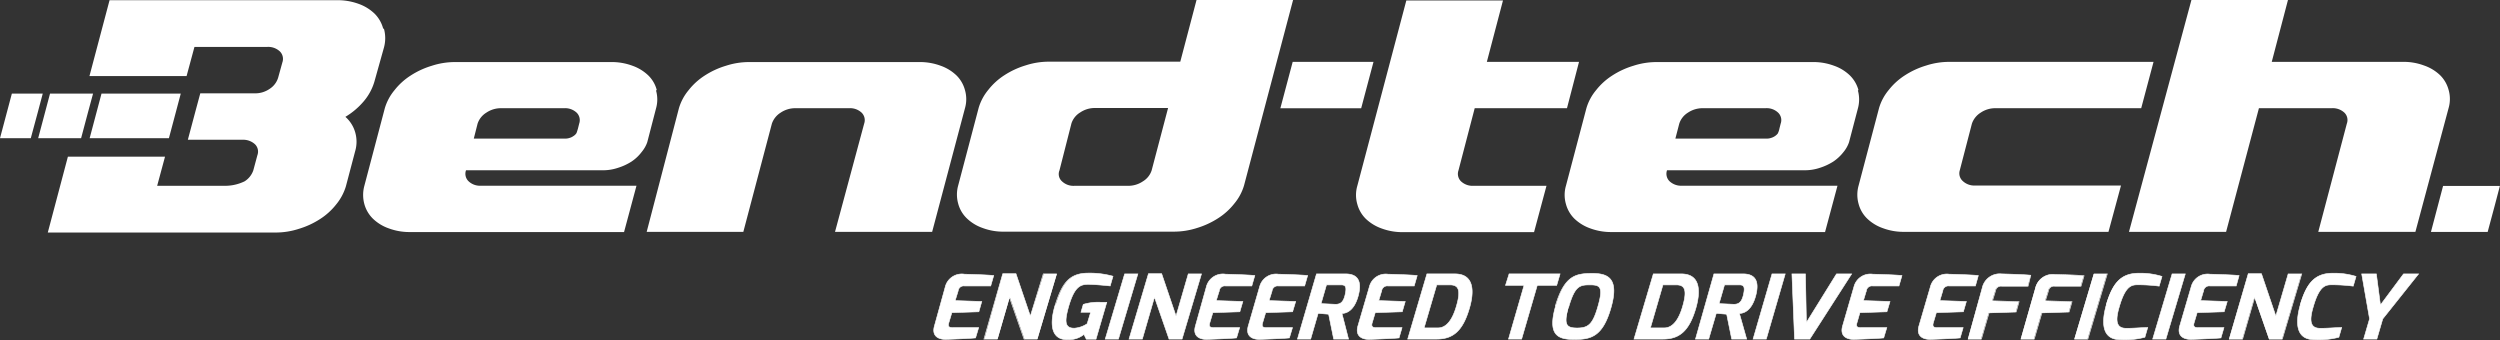
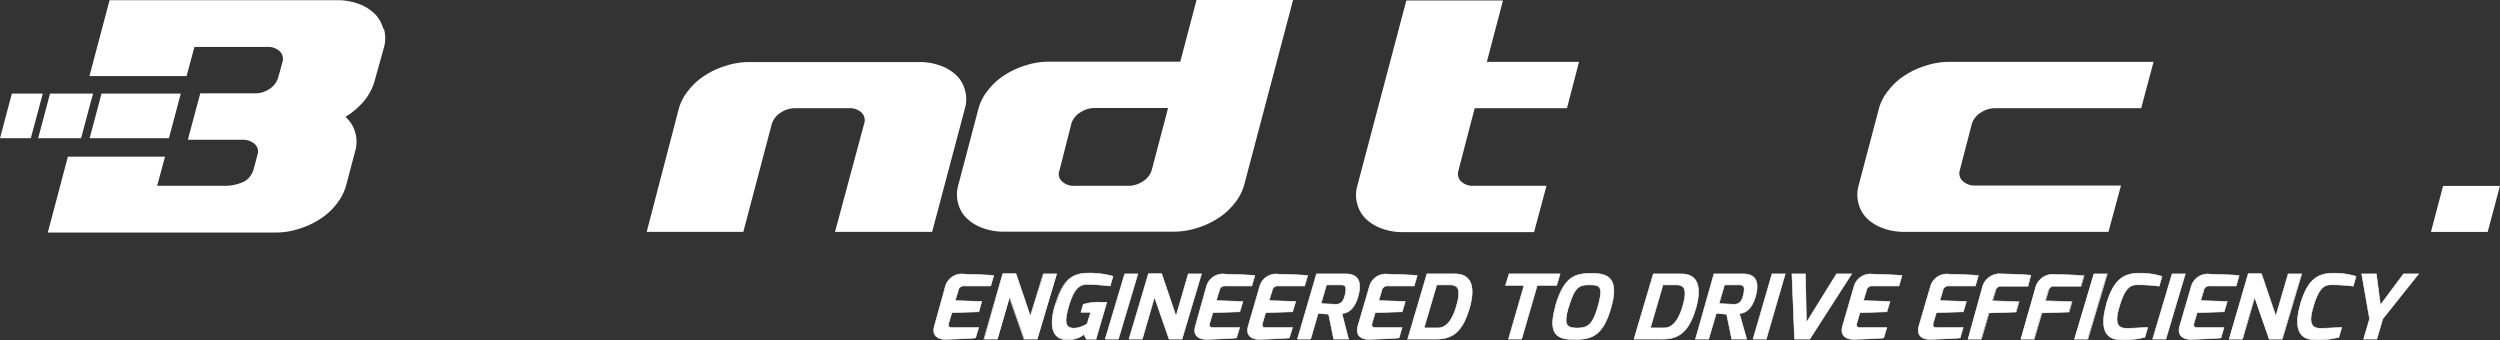
<svg xmlns="http://www.w3.org/2000/svg" id="Layer_1" data-name="Layer 1" viewBox="0 0 257.39 35.01" width="257.39" height="35.01" x="0" y="0">
  <rect x="0" y="0" width="257.39" height="35.01" fill="#333333" stroke="none" />
  <defs>
    <style>.cls-1,.cls-3{fill:none;}.cls-2{fill:#fff;}.cls-3{stroke:#fff;stroke-width:0.06px;}</style>
  </defs>
  <path class="cls-1" d="M352.08,701.07" transform="translate(-78.92 -15.46)" />
-   <path class="cls-1" d="M352.08,700" transform="translate(-78.92 -15.46)" />
-   <path class="cls-2" d="M148.82,26.6a5.22,5.22,0,0,1,1-1.86,6.71,6.71,0,0,1,1.67-1.51,8.49,8.49,0,0,1,2.17-1,7.71,7.71,0,0,1,2.43-.38h17.45a6.11,6.11,0,0,1,2.23.38,4.53,4.53,0,0,1,1.63,1,3.32,3.32,0,0,1,.87,1.51,3.37,3.37,0,0,1,0,1.86l-3.38,12.73h-10l3-11.14a1.08,1.08,0,0,0-.26-1.13,1.74,1.74,0,0,0-1.29-.46h-5.52a2.67,2.67,0,0,0-1.53.46,2.16,2.16,0,0,0-.9,1.13l-2.94,11.14h-9.95Z" transform="translate(-78.92 -15.46)" />
+   <path class="cls-2" d="M148.82,26.6a5.22,5.22,0,0,1,1-1.86,6.71,6.71,0,0,1,1.67-1.51,8.49,8.49,0,0,1,2.17-1,7.71,7.71,0,0,1,2.43-.38h17.45a6.11,6.11,0,0,1,2.23.38,4.53,4.53,0,0,1,1.63,1,3.32,3.32,0,0,1,.87,1.51,3.37,3.37,0,0,1,0,1.86l-3.38,12.73h-10l3-11.14a1.08,1.08,0,0,0-.26-1.13,1.74,1.74,0,0,0-1.29-.46h-5.52a2.67,2.67,0,0,0-1.53.46,2.16,2.16,0,0,0-.9,1.13l-2.94,11.14h-9.95" transform="translate(-78.92 -15.46)" />
  <path class="cls-2" d="M202.11,15.46h9.94L207,34.56a5.22,5.22,0,0,1-1,1.86,6.71,6.71,0,0,1-1.67,1.51,8.59,8.59,0,0,1-2.16,1,7.8,7.8,0,0,1-2.43.38H182.31a6,6,0,0,1-2.23-.38,4.45,4.45,0,0,1-1.63-1,3.25,3.25,0,0,1-.88-1.51,3.47,3.47,0,0,1,0-1.86l2.11-8a5.22,5.22,0,0,1,1-1.86,6.71,6.71,0,0,1,1.67-1.51,8.49,8.49,0,0,1,2.17-1,7.7,7.7,0,0,1,2.42-.38h19.39l-1.27,4.77H191.66a2.67,2.67,0,0,0-1.53.46,2.06,2.06,0,0,0-.9,1.13L188,33a1,1,0,0,0,.26,1.13,1.71,1.71,0,0,0,1.29.46h5.51a2.67,2.67,0,0,0,1.53-.46,2.06,2.06,0,0,0,.9-1.13Z" transform="translate(-78.92 -15.46)" />
  <path class="cls-2" d="M240.25,26.6h-9.5L229.08,33a1.08,1.08,0,0,0,.26,1.13,1.74,1.74,0,0,0,1.29.46h7.51l-1.28,4.77H223.39a6.11,6.11,0,0,1-2.23-.38,4.53,4.53,0,0,1-1.63-1,3.32,3.32,0,0,1-.87-1.51,3.37,3.37,0,0,1,0-1.86l5.05-19.1h9.95L232,21.83h9.49Z" transform="translate(-78.92 -15.46)" />
  <path class="cls-2" d="M281,34.1a1.73,1.73,0,0,0,1.29.46h15L296,39.33H275a6.07,6.07,0,0,1-2.23-.38,4.45,4.45,0,0,1-1.63-1,3.28,3.28,0,0,1-.87-1.51,3.47,3.47,0,0,1,0-1.86l2.11-8a5.22,5.22,0,0,1,1-1.86,6.71,6.71,0,0,1,1.67-1.51,8.49,8.49,0,0,1,2.17-1,7.7,7.7,0,0,1,2.42-.38h21l-1.27,4.77h-15a2.67,2.67,0,0,0-1.53.46,2.16,2.16,0,0,0-.9,1.13L280.69,33A1.06,1.06,0,0,0,281,34.1" transform="translate(-78.92 -15.46)" />
-   <path class="cls-2" d="M304.54,15.46h9.94l-1.67,6.37h13.47a6,6,0,0,1,2.23.38,4.49,4.49,0,0,1,1.64,1,3.32,3.32,0,0,1,.87,1.51,3.37,3.37,0,0,1,0,1.86L327.6,39.33h-10l2.94-11.14a1.06,1.06,0,0,0-.25-1.13,1.75,1.75,0,0,0-1.3-.46h-7.5l-3.38,12.73h-10Z" transform="translate(-78.92 -15.46)" />
-   <polygon class="cls-2" points="133.09 6.37 131.82 11.15 140.14 11.15 141.41 6.37 133.09 6.37" />
-   <path class="cls-2" d="M128.09,28.19a2.11,2.11,0,0,1,.9-1.13,2.67,2.67,0,0,1,1.53-.46H137a1.74,1.74,0,0,1,1.29.46,1.08,1.08,0,0,1,.26,1.13l-.13.52c-.12.4-.14.45-.18.5a1,1,0,0,1-.3.27,1.21,1.21,0,0,1-.38.18,1.35,1.35,0,0,1-.44.07H127.7Zm18.45-3.45a3.23,3.23,0,0,0-.87-1.51,4.53,4.53,0,0,0-1.63-1,6.11,6.11,0,0,0-2.23-.38h-16a7.71,7.71,0,0,0-2.43.38,8.49,8.49,0,0,0-2.17,1,6.71,6.71,0,0,0-1.67,1.51,5.22,5.22,0,0,0-1,1.86l-2.11,8a3.57,3.57,0,0,0,0,1.86,3.34,3.34,0,0,0,.88,1.51,4.45,4.45,0,0,0,1.63,1,6.07,6.07,0,0,0,2.23.38h22l1.28-4.77h-16a1.71,1.71,0,0,1-1.29-.46,1.06,1.06,0,0,1-.26-1.13H141a4.78,4.78,0,0,0,1.54-.25,5.7,5.7,0,0,0,1.39-.64,4.27,4.27,0,0,0,1.06-1,3.24,3.24,0,0,0,.57-1l.9-3.47a3.37,3.37,0,0,0,0-1.86" transform="translate(-78.92 -15.46)" />
-   <path class="cls-2" d="M251.81,28.19a2.09,2.09,0,0,1,.89-1.13,2.7,2.7,0,0,1,1.53-.46h6.47a1.71,1.71,0,0,1,1.29.46,1.06,1.06,0,0,1,.26,1.13l-.13.52a1.88,1.88,0,0,1-.17.5,1.27,1.27,0,0,1-.3.27,1.38,1.38,0,0,1-.39.18,1.35,1.35,0,0,1-.44.07h-9.41Zm18.45-3.45a3.34,3.34,0,0,0-.88-1.51,4.45,4.45,0,0,0-1.63-1,6.07,6.07,0,0,0-2.23-.38h-16a7.76,7.76,0,0,0-2.43.38,8.49,8.49,0,0,0-2.17,1,6.71,6.71,0,0,0-1.67,1.51,5.19,5.19,0,0,0-1,1.86l-2.11,8a3.37,3.37,0,0,0,0,1.86,3.32,3.32,0,0,0,.87,1.51,4.53,4.53,0,0,0,1.63,1,6.11,6.11,0,0,0,2.23.38h21.95l1.28-4.77h-16a1.74,1.74,0,0,1-1.29-.46,1.08,1.08,0,0,1-.26-1.13h14.18a4.84,4.84,0,0,0,1.55-.25,5.8,5.8,0,0,0,1.38-.64,4.5,4.5,0,0,0,1.07-1,3.2,3.2,0,0,0,.56-1l.91-3.47a3.47,3.47,0,0,0,0-1.86" transform="translate(-78.92 -15.46)" />
  <path class="cls-2" d="M118.36,18.37a3.39,3.39,0,0,0-.88-1.51,4.58,4.58,0,0,0-1.63-1,6.28,6.28,0,0,0-2.23-.38H90.2l-2.07,7.81h10l.81-3h7.5a1.75,1.75,0,0,1,1.29.46,1.08,1.08,0,0,1,.26,1.14l-.44,1.59a2.09,2.09,0,0,1-.87,1.13,2.61,2.61,0,0,1-1.51.46H99.54l-.48,1.78-.8,3h5.61a1.79,1.79,0,0,1,1.3.46,1.06,1.06,0,0,1,.25,1.13L105,33a2.16,2.16,0,0,1-.9,1.13,4.6,4.6,0,0,1-2,.46h-7l.81-3h-10l-2.07,7.81h23.42a7.71,7.71,0,0,0,2.43-.38,8.49,8.49,0,0,0,2.17-1,6.71,6.71,0,0,0,1.67-1.51,5.38,5.38,0,0,0,1-1.86l.95-3.6a3.48,3.48,0,0,0,0-2,3.34,3.34,0,0,0-1-1.56,7.57,7.57,0,0,0,1.89-1.6,5.53,5.53,0,0,0,1.09-2l1-3.57a3.66,3.66,0,0,0,0-1.86" transform="translate(-78.92 -15.46)" />
  <polygon class="cls-2" points="10.45 9.64 9.23 14.23 17.39 14.23 18.09 11.6 18.61 9.64 10.45 9.64" />
  <polygon class="cls-2" points="5.15 9.64 3.93 14.23 8.35 14.23 9.05 11.6 9.58 9.64 5.15 9.64" />
  <polygon class="cls-2" points="1.22 9.64 0 14.23 3.17 14.23 3.88 11.6 4.4 9.64 1.22 9.64" />
  <polygon class="cls-2" points="251.53 19.14 250.28 23.88 256.12 23.88 256.85 21.16 257.38 19.14 251.53 19.14" />
  <path class="cls-2" d="M322.07,43.66l.81,4.63-.61,2.08h1.36l.61-2.08,3.69-4.63h-1.55L324,46.86l-.42-3.2Zm-6.32,3.18c-.56,1.95-.4,3.57,1.41,3.59a8.19,8.19,0,0,0,2.56-.25l.29-1c-.63,0-1.46.09-2.22.08-1,0-1.15-.74-.7-2.23.66-2.29,1.34-2.25,2-2.25a17.61,17.61,0,0,1,2.11.14l.29-1a7.49,7.49,0,0,0-2.39-.33c-1.93,0-2.75,1.12-3.38,3.26m-7.31,3.53h1.37l1.25-4.31,1.5,4.31h1.34l2-6.71H314.5L313.23,48l-1.48-4.36h-1.36ZM303.34,49c-.34,1.16.55,1.43,1.24,1.4,0,0,2.41-.08,3-.15l.31-1.06h-2.61c-.28,0-.6,0-.47-.47l.32-1.07,2.78-.09.32-1.06-2.74-.09.3-1a.58.58,0,0,1,.65-.51h2.71l.3-1.07c-.6-.08-3-.14-3-.14A1.75,1.75,0,0,0,304.51,45Zm-2.79,1.37h1.36l2-6.71h-1.36Zm-4.77-3.53c-.56,1.95-.39,3.57,1.41,3.59a8.16,8.16,0,0,0,2.56-.25l.29-1c-.63,0-1.46.09-2.22.08-1,0-1.15-.74-.7-2.23.66-2.29,1.35-2.25,2-2.25a17.18,17.18,0,0,1,2.1.14l.29-1a7.42,7.42,0,0,0-2.38-.33c-1.94,0-2.75,1.12-3.39,3.26m-3.26,3.53h1.36l2-6.71h-1.36Zm-5.52,0h1.36l.79-2.7,2.8-.09.3-1.06-2.74-.09.31-1a.58.58,0,0,1,.65-.51h2.71l.31-1.07c-.61-.08-3-.14-3-.14a1.84,1.84,0,0,0-2,1.45Zm-5.44,0h1.36l.79-2.7,2.79-.09.3-1.06-2.74-.09.31-1a.58.58,0,0,1,.65-.51h2.71L288,43.8c-.61-.08-3-.14-3-.14a1.85,1.85,0,0,0-2,1.45ZM276.49,49c-.34,1.16.55,1.43,1.24,1.4,0,0,2.4-.08,3-.15l.31-1.06h-2.61c-.28,0-.6,0-.47-.47l.32-1.07,2.78-.09.31-1.06-2.73-.09.3-1a.58.58,0,0,1,.65-.51h2.71l.3-1.07c-.6-.08-3-.14-3-.14A1.75,1.75,0,0,0,277.66,45Zm-7.86,0c-.34,1.16.55,1.43,1.23,1.4,0,0,2.41-.08,3-.15l.32-1.06h-2.62c-.28,0-.6,0-.46-.47l.31-1.07,2.78-.09.32-1.06-2.74-.09.3-1a.58.58,0,0,1,.65-.51h2.71l.31-1.07c-.61-.08-3-.14-3-.14A1.75,1.75,0,0,0,269.79,45Zm-5.22-5.34.27,6.71h1.57l4.31-6.71H268l-3.1,5-.1-5Zm-4,6.71h1.36l1.95-6.71h-1.36Zm-5.93,0h1.36l.78-2.65,1.07.09.52,2.56h1.54L258,47.73c.36,0,1.25-.18,1.69-1.85s-.24-2.22-1.31-2.22h-3Zm2.43-3.65.56-1.93H258c.46,0,.6.2.42,1s-.49,1-1,1Zm-8.76,3.65h3c1.72,0,2.7-.89,3.37-3.18.47-1.64.54-3.53-1.51-3.53h-2.87Zm1.69-1.15,1.29-4.43h1.37c.87,0,1.16.5.65,2.24-.39,1.33-1,2.19-1.89,2.19Zm-9.75-2.29c-.89,3.06.24,3.48,1.91,3.48s2.91-.25,3.77-3.22-.19-3.58-1.88-3.58-2.89.17-3.8,3.32m1.34.13c.63-2.14,1.11-2.27,2.17-2.27s1.43.18.82,2.27c-.52,1.81-1,2.17-2.12,2.17s-1.4-.33-.87-2.17m-6.51-2.22h1.91l-1.6,5.53h1.35l1.61-5.53h2l.35-1.18h-5.25Zm-10.07,5.53h3c1.71,0,2.69-.89,3.36-3.18.48-1.64.54-3.53-1.5-3.53h-2.88Zm1.69-1.15,1.3-4.43h1.36c.87,0,1.17.5.65,2.24-.39,1.33-1,2.19-1.88,2.19ZM218.73,49c-.34,1.16.55,1.43,1.23,1.4,0,0,2.41-.08,3-.15l.31-1.06h-2.61c-.28,0-.61,0-.47-.47l.32-1.07,2.78-.09.31-1.06-2.73-.09.3-1a.58.58,0,0,1,.65-.51h2.7l.31-1.07c-.6-.08-3-.14-3-.14A1.74,1.74,0,0,0,219.9,45Zm-6.23,1.37h1.36l.77-2.65,1.08.09.52,2.56h1.53l-.68-2.64c.36,0,1.25-.18,1.69-1.85s-.24-2.22-1.31-2.22h-3Zm2.43-3.65.56-1.93H217c.45,0,.59.2.41,1s-.49,1-1,1ZM207.44,49c-.34,1.16.55,1.43,1.23,1.4,0,0,2.41-.08,3-.15l.32-1.06h-2.62c-.28,0-.6,0-.46-.47l.32-1.07,2.77-.09.32-1.06-2.74-.09.31-1a.57.57,0,0,1,.64-.51h2.71l.31-1.07c-.6-.08-3-.14-3-.14A1.75,1.75,0,0,0,208.6,45ZM202,49c-.34,1.16.55,1.43,1.23,1.4,0,0,2.41-.08,3-.15l.32-1.06h-2.61c-.28,0-.61,0-.47-.47l.32-1.07,2.78-.09.31-1.06-2.74-.09.31-1a.57.57,0,0,1,.64-.51h2.71l.31-1.07c-.6-.08-3-.14-3-.14a1.76,1.76,0,0,0-2,1.34Zm-6.84,1.37h1.37l1.25-4.31,1.5,4.31h1.34l2-6.71h-1.36L200,48l-1.48-4.36h-1.36Zm-2.45,0h1.36l2-6.71h-1.36Zm-5.13-3.58c-.56,1.75-.61,3.71,1.32,3.64a2.49,2.49,0,0,0,1.62-.54l.24.49h1l1.11-3.8c-.23,0-.46,0-.66,0a5.24,5.24,0,0,0-1.76.22l-.24.81h1l-.36,1.18a2.67,2.67,0,0,1-1.33.46c-1,0-1-.72-.58-2.22.6-2.09,1.24-2.29,2-2.29s2,.13,2.28.16l.29-1a8.9,8.9,0,0,0-2.56-.32c-1.93,0-2.65,1.07-3.33,3.21m-7.36,3.58h1.37l1.25-4.31,1.51,4.31h1.34l2-6.71h-1.36L185,48l-1.48-4.36h-1.36ZM175.13,49c-.34,1.16.55,1.43,1.23,1.4,0,0,2.41-.08,3-.15l.32-1.06h-2.61c-.29,0-.61,0-.47-.47l.32-1.07,2.78-.09L180,46.5l-2.74-.09.31-1a.57.57,0,0,1,.64-.51h2.71l.31-1.07c-.6-.08-3-.14-3-.14a1.76,1.76,0,0,0-2,1.34Z" transform="translate(-78.92 -15.46)" />
  <path class="cls-3" d="M322.07,43.66l.81,4.63-.61,2.08h1.36l.61-2.08,3.69-4.63h-1.55L324,46.86l-.42-3.2Zm-6.32,3.18c-.56,1.95-.4,3.57,1.41,3.59a8.19,8.19,0,0,0,2.56-.25l.29-1c-.63,0-1.46.09-2.22.08-1,0-1.15-.74-.7-2.23.66-2.29,1.34-2.25,2-2.25a17.61,17.61,0,0,1,2.11.14l.29-1a7.49,7.49,0,0,0-2.39-.33C317.2,43.58,316.38,44.7,315.75,46.84Zm-7.31,3.53h1.37l1.25-4.31,1.5,4.31h1.34l2-6.71H314.5L313.23,48l-1.48-4.36h-1.36ZM303.34,49c-.34,1.16.55,1.43,1.24,1.4,0,0,2.41-.08,3-.15l.31-1.06h-2.61c-.28,0-.6,0-.47-.47l.32-1.07,2.78-.09.32-1.06-2.74-.09.3-1a.58.58,0,0,1,.65-.51h2.71l.3-1.07c-.6-.08-3-.14-3-.14A1.75,1.75,0,0,0,304.51,45Zm-2.79,1.37h1.36l2-6.71h-1.36Zm-4.77-3.53c-.56,1.95-.39,3.57,1.41,3.59a8.16,8.16,0,0,0,2.56-.25l.29-1c-.63,0-1.46.09-2.22.08-1,0-1.15-.74-.7-2.23.66-2.29,1.35-2.25,2-2.25a17.18,17.18,0,0,1,2.1.14l.29-1a7.42,7.42,0,0,0-2.38-.33C297.23,43.58,296.42,44.7,295.78,46.84Zm-3.26,3.53h1.36l2-6.71h-1.36Zm-5.52,0h1.36l.79-2.7,2.8-.09.3-1.06-2.74-.09.31-1a.58.58,0,0,1,.65-.51h2.71l.31-1.07c-.61-.08-3-.14-3-.14a1.84,1.84,0,0,0-2,1.45Zm-5.44,0h1.36l.79-2.7,2.79-.09.3-1.06-2.74-.09.31-1a.58.58,0,0,1,.65-.51h2.71L288,43.8c-.61-.08-3-.14-3-.14a1.85,1.85,0,0,0-2,1.45ZM276.49,49c-.34,1.16.55,1.43,1.24,1.4,0,0,2.4-.08,3-.15l.31-1.06h-2.61c-.28,0-.6,0-.47-.47l.32-1.07,2.78-.09.31-1.06-2.73-.09.3-1a.58.58,0,0,1,.65-.51h2.71l.3-1.07c-.6-.08-3-.14-3-.14A1.75,1.75,0,0,0,277.66,45Zm-7.86,0c-.34,1.16.55,1.43,1.23,1.4,0,0,2.41-.08,3-.15l.32-1.06h-2.62c-.28,0-.6,0-.46-.47l.31-1.07,2.78-.09.32-1.06-2.74-.09.3-1a.58.58,0,0,1,.65-.51h2.71l.31-1.07c-.61-.08-3-.14-3-.14A1.75,1.75,0,0,0,269.79,45Zm-5.22-5.34.27,6.71h1.57l4.31-6.71H268l-3.1,5-.1-5Zm-4,6.71h1.36l1.95-6.71h-1.36Zm-5.93,0h1.36l.78-2.65,1.07.09.52,2.56h1.54L258,47.73c.36,0,1.25-.18,1.69-1.85s-.24-2.22-1.31-2.22h-3Zm2.43-3.65.56-1.93H258c.46,0,.6.2.42,1s-.49,1-1,1Zm-8.76,3.65h3c1.72,0,2.7-.89,3.37-3.18.47-1.64.54-3.53-1.51-3.53h-2.87Zm1.69-1.15,1.29-4.43h1.37c.87,0,1.16.5.65,2.24-.39,1.33-1,2.19-1.89,2.19Zm-9.75-2.29c-.89,3.06.24,3.48,1.91,3.48s2.91-.25,3.77-3.22-.19-3.58-1.88-3.58S240,43.78,239.06,46.93Zm1.34.13c.63-2.14,1.11-2.27,2.17-2.27s1.43.18.82,2.27c-.52,1.81-1,2.17-2.12,2.17S239.87,48.9,240.4,47.06Zm-6.51-2.22h1.91l-1.6,5.53h1.35l1.61-5.53h2l.35-1.18h-5.25Zm-10.07,5.53h3c1.71,0,2.69-.89,3.36-3.18.48-1.64.54-3.53-1.5-3.53h-2.88Zm1.69-1.15,1.3-4.43h1.36c.87,0,1.17.5.65,2.24-.39,1.33-1,2.19-1.88,2.19ZM218.73,49c-.34,1.16.55,1.43,1.23,1.4,0,0,2.41-.08,3-.15l.31-1.06h-2.61c-.28,0-.6,0-.47-.47l.32-1.07,2.78-.09.31-1.06-2.73-.09.3-1a.58.58,0,0,1,.65-.51h2.7l.31-1.07c-.6-.08-3-.14-3-.14A1.74,1.74,0,0,0,219.9,45Zm-6.23,1.37h1.36l.77-2.65,1.08.09.52,2.56h1.53l-.68-2.64c.36,0,1.25-.18,1.69-1.85s-.24-2.22-1.31-2.22h-3Zm2.43-3.65.56-1.93H217c.45,0,.59.2.41,1s-.49,1-1,1ZM207.44,49c-.34,1.16.55,1.43,1.23,1.4,0,0,2.41-.08,3-.15l.32-1.06h-2.62c-.28,0-.6,0-.46-.47l.32-1.07,2.77-.09.32-1.06-2.74-.09.31-1a.57.57,0,0,1,.64-.51h2.71l.31-1.07c-.6-.08-3-.14-3-.14A1.75,1.75,0,0,0,208.6,45ZM202,49c-.34,1.16.55,1.43,1.23,1.4,0,0,2.41-.08,3-.15l.32-1.06h-2.61c-.28,0-.61,0-.47-.47l.32-1.07,2.78-.09.31-1.06-2.74-.09.31-1a.57.57,0,0,1,.64-.51h2.71l.31-1.07c-.6-.08-3-.14-3-.14a1.76,1.76,0,0,0-2,1.34Zm-6.84,1.37h1.37l1.25-4.31,1.5,4.31h1.34l2-6.71h-1.36L200,48l-1.48-4.36h-1.36Zm-2.45,0h1.36l2-6.71h-1.36Zm-5.13-3.58c-.56,1.75-.61,3.71,1.32,3.64a2.49,2.49,0,0,0,1.62-.54l.24.49h1l1.11-3.8c-.23,0-.46,0-.66,0a5.24,5.24,0,0,0-1.76.22l-.24.81h1l-.36,1.18a2.67,2.67,0,0,1-1.33.46c-1,0-1-.72-.58-2.22.6-2.09,1.24-2.29,2-2.29s2,.13,2.28.16l.29-1a8.9,8.9,0,0,0-2.56-.32C189,43.58,188.26,44.65,187.58,46.79Zm-7.36,3.58h1.37l1.25-4.31,1.51,4.31h1.34l2-6.71h-1.36L185,48l-1.48-4.36h-1.36ZM175.13,49c-.34,1.16.55,1.43,1.23,1.4,0,0,2.41-.08,3-.15l.32-1.06h-2.61c-.29,0-.61,0-.47-.47l.32-1.07,2.78-.09L180,46.5l-2.74-.09.31-1a.57.57,0,0,1,.64-.51h2.71l.31-1.07c-.6-.08-3-.14-3-.14a1.76,1.76,0,0,0-2,1.34Z" transform="translate(-78.92 -15.46)" />
</svg>